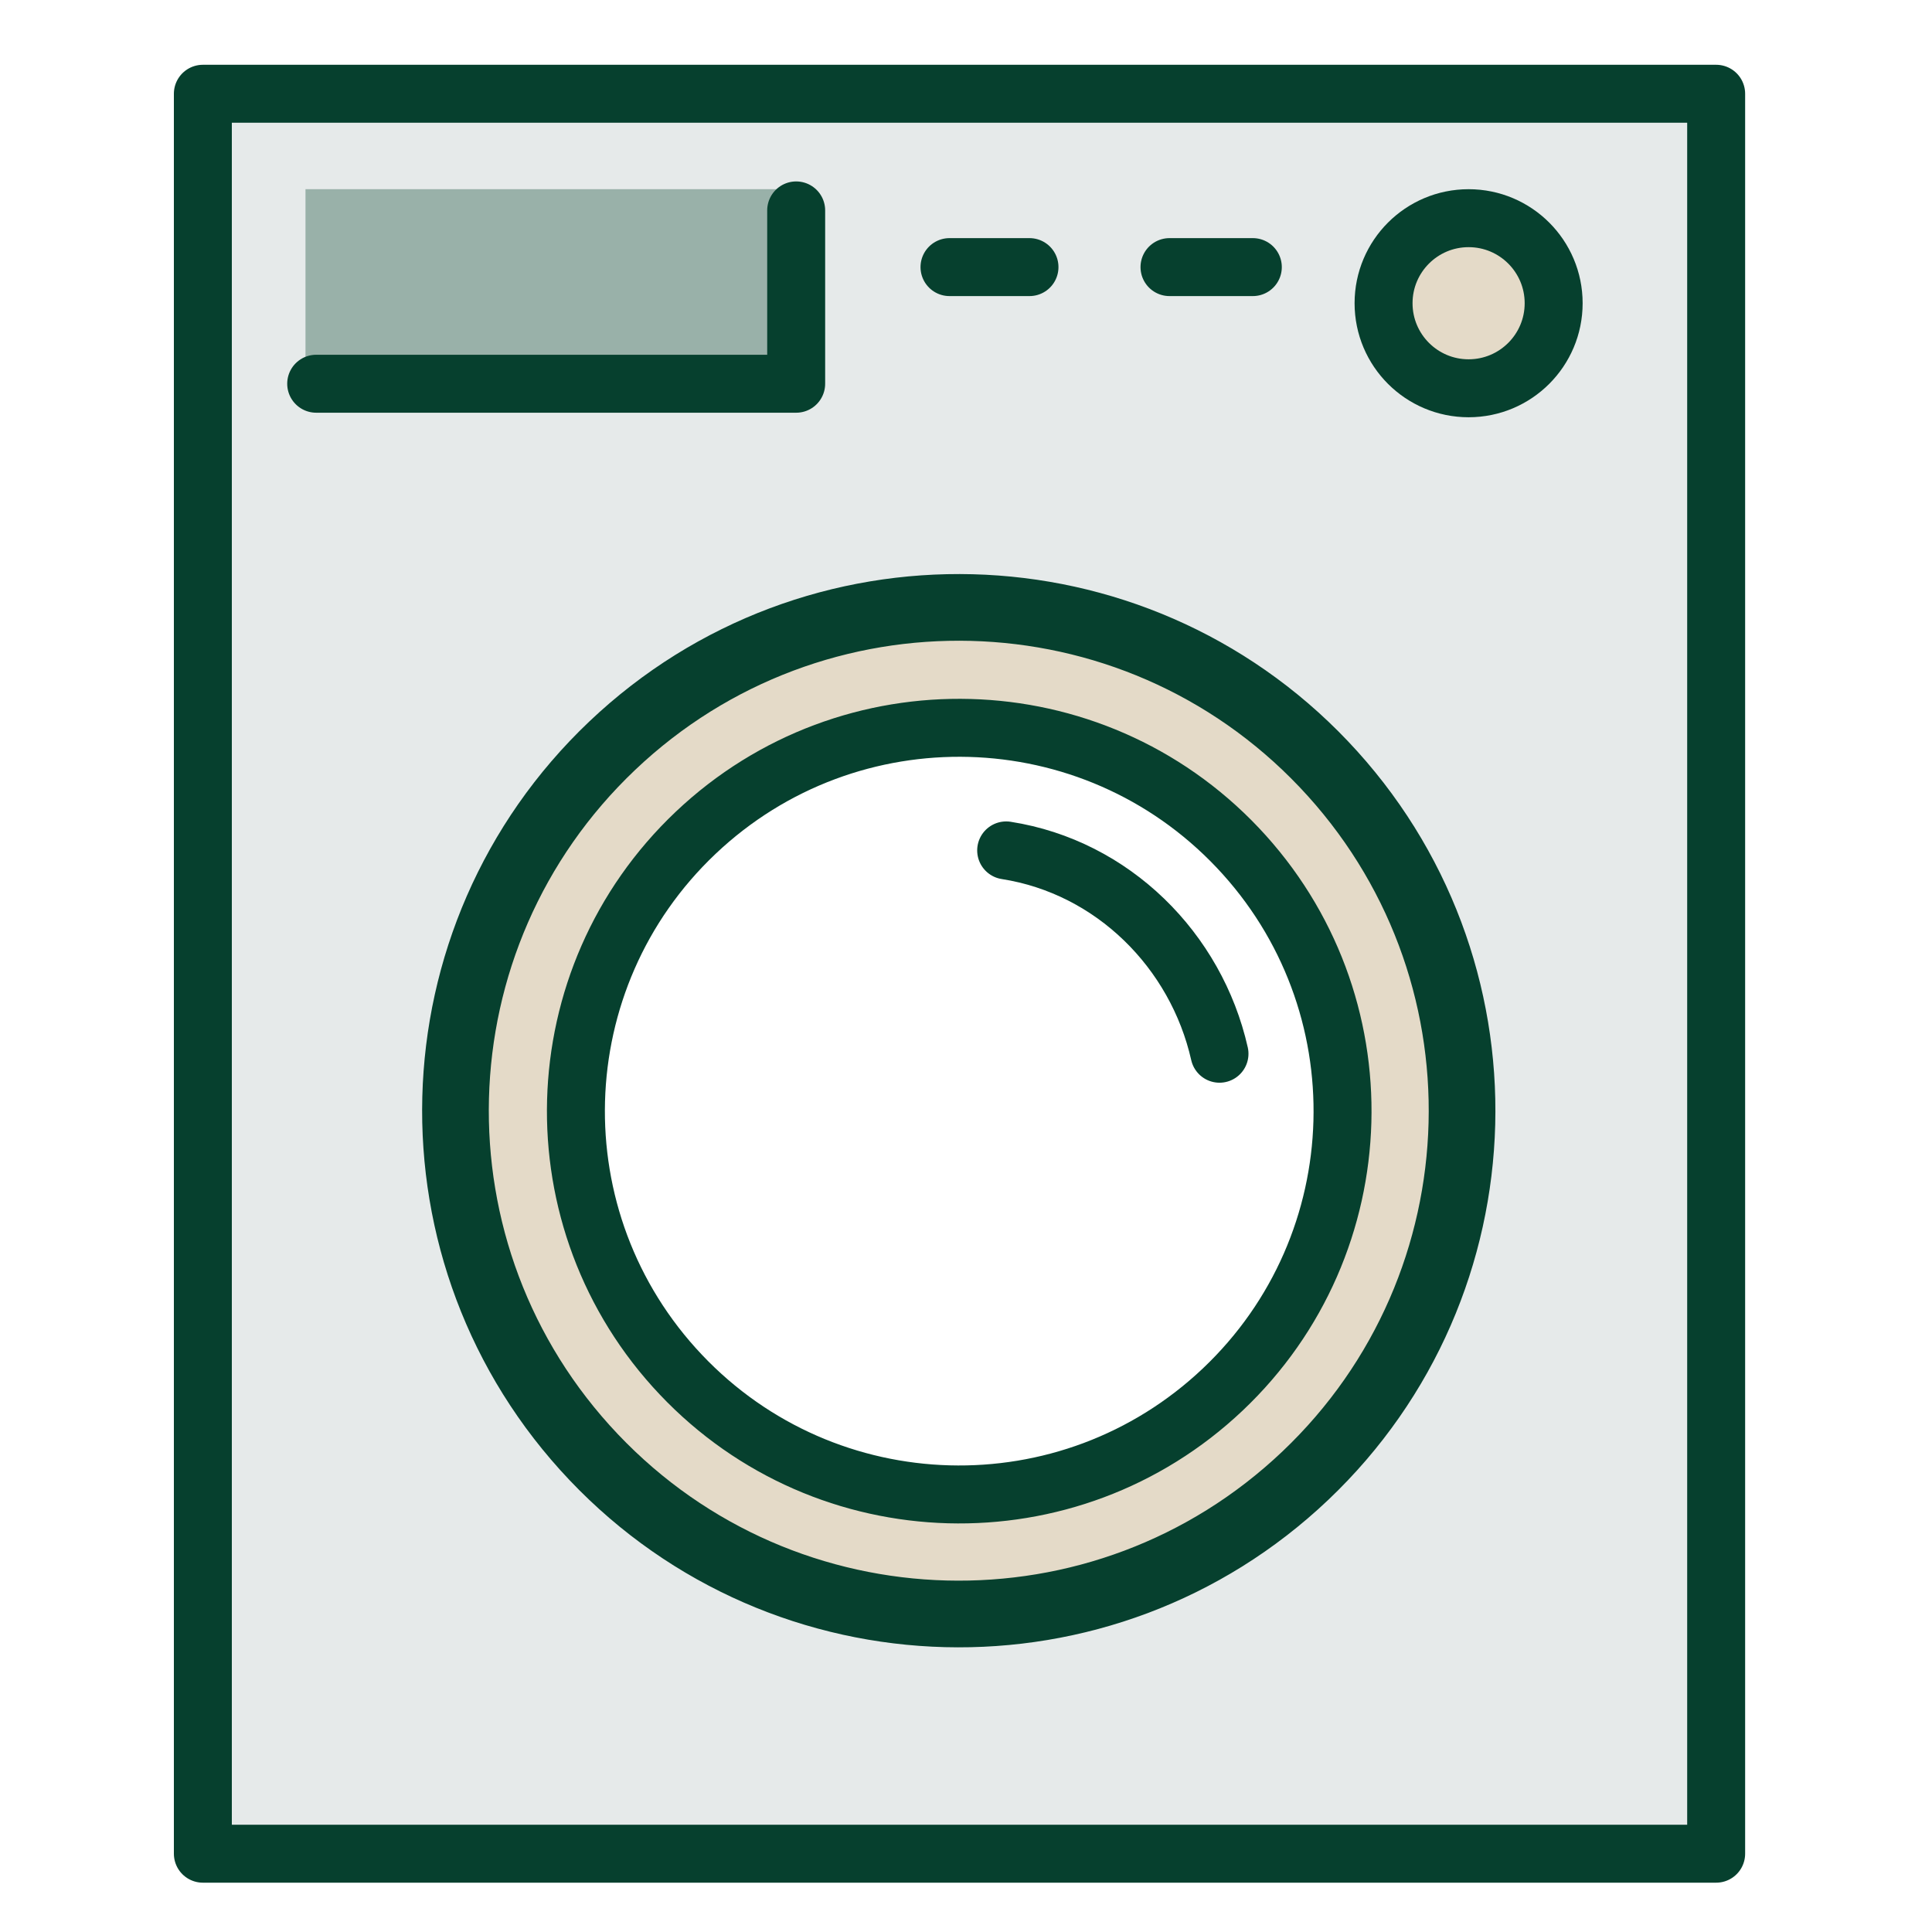
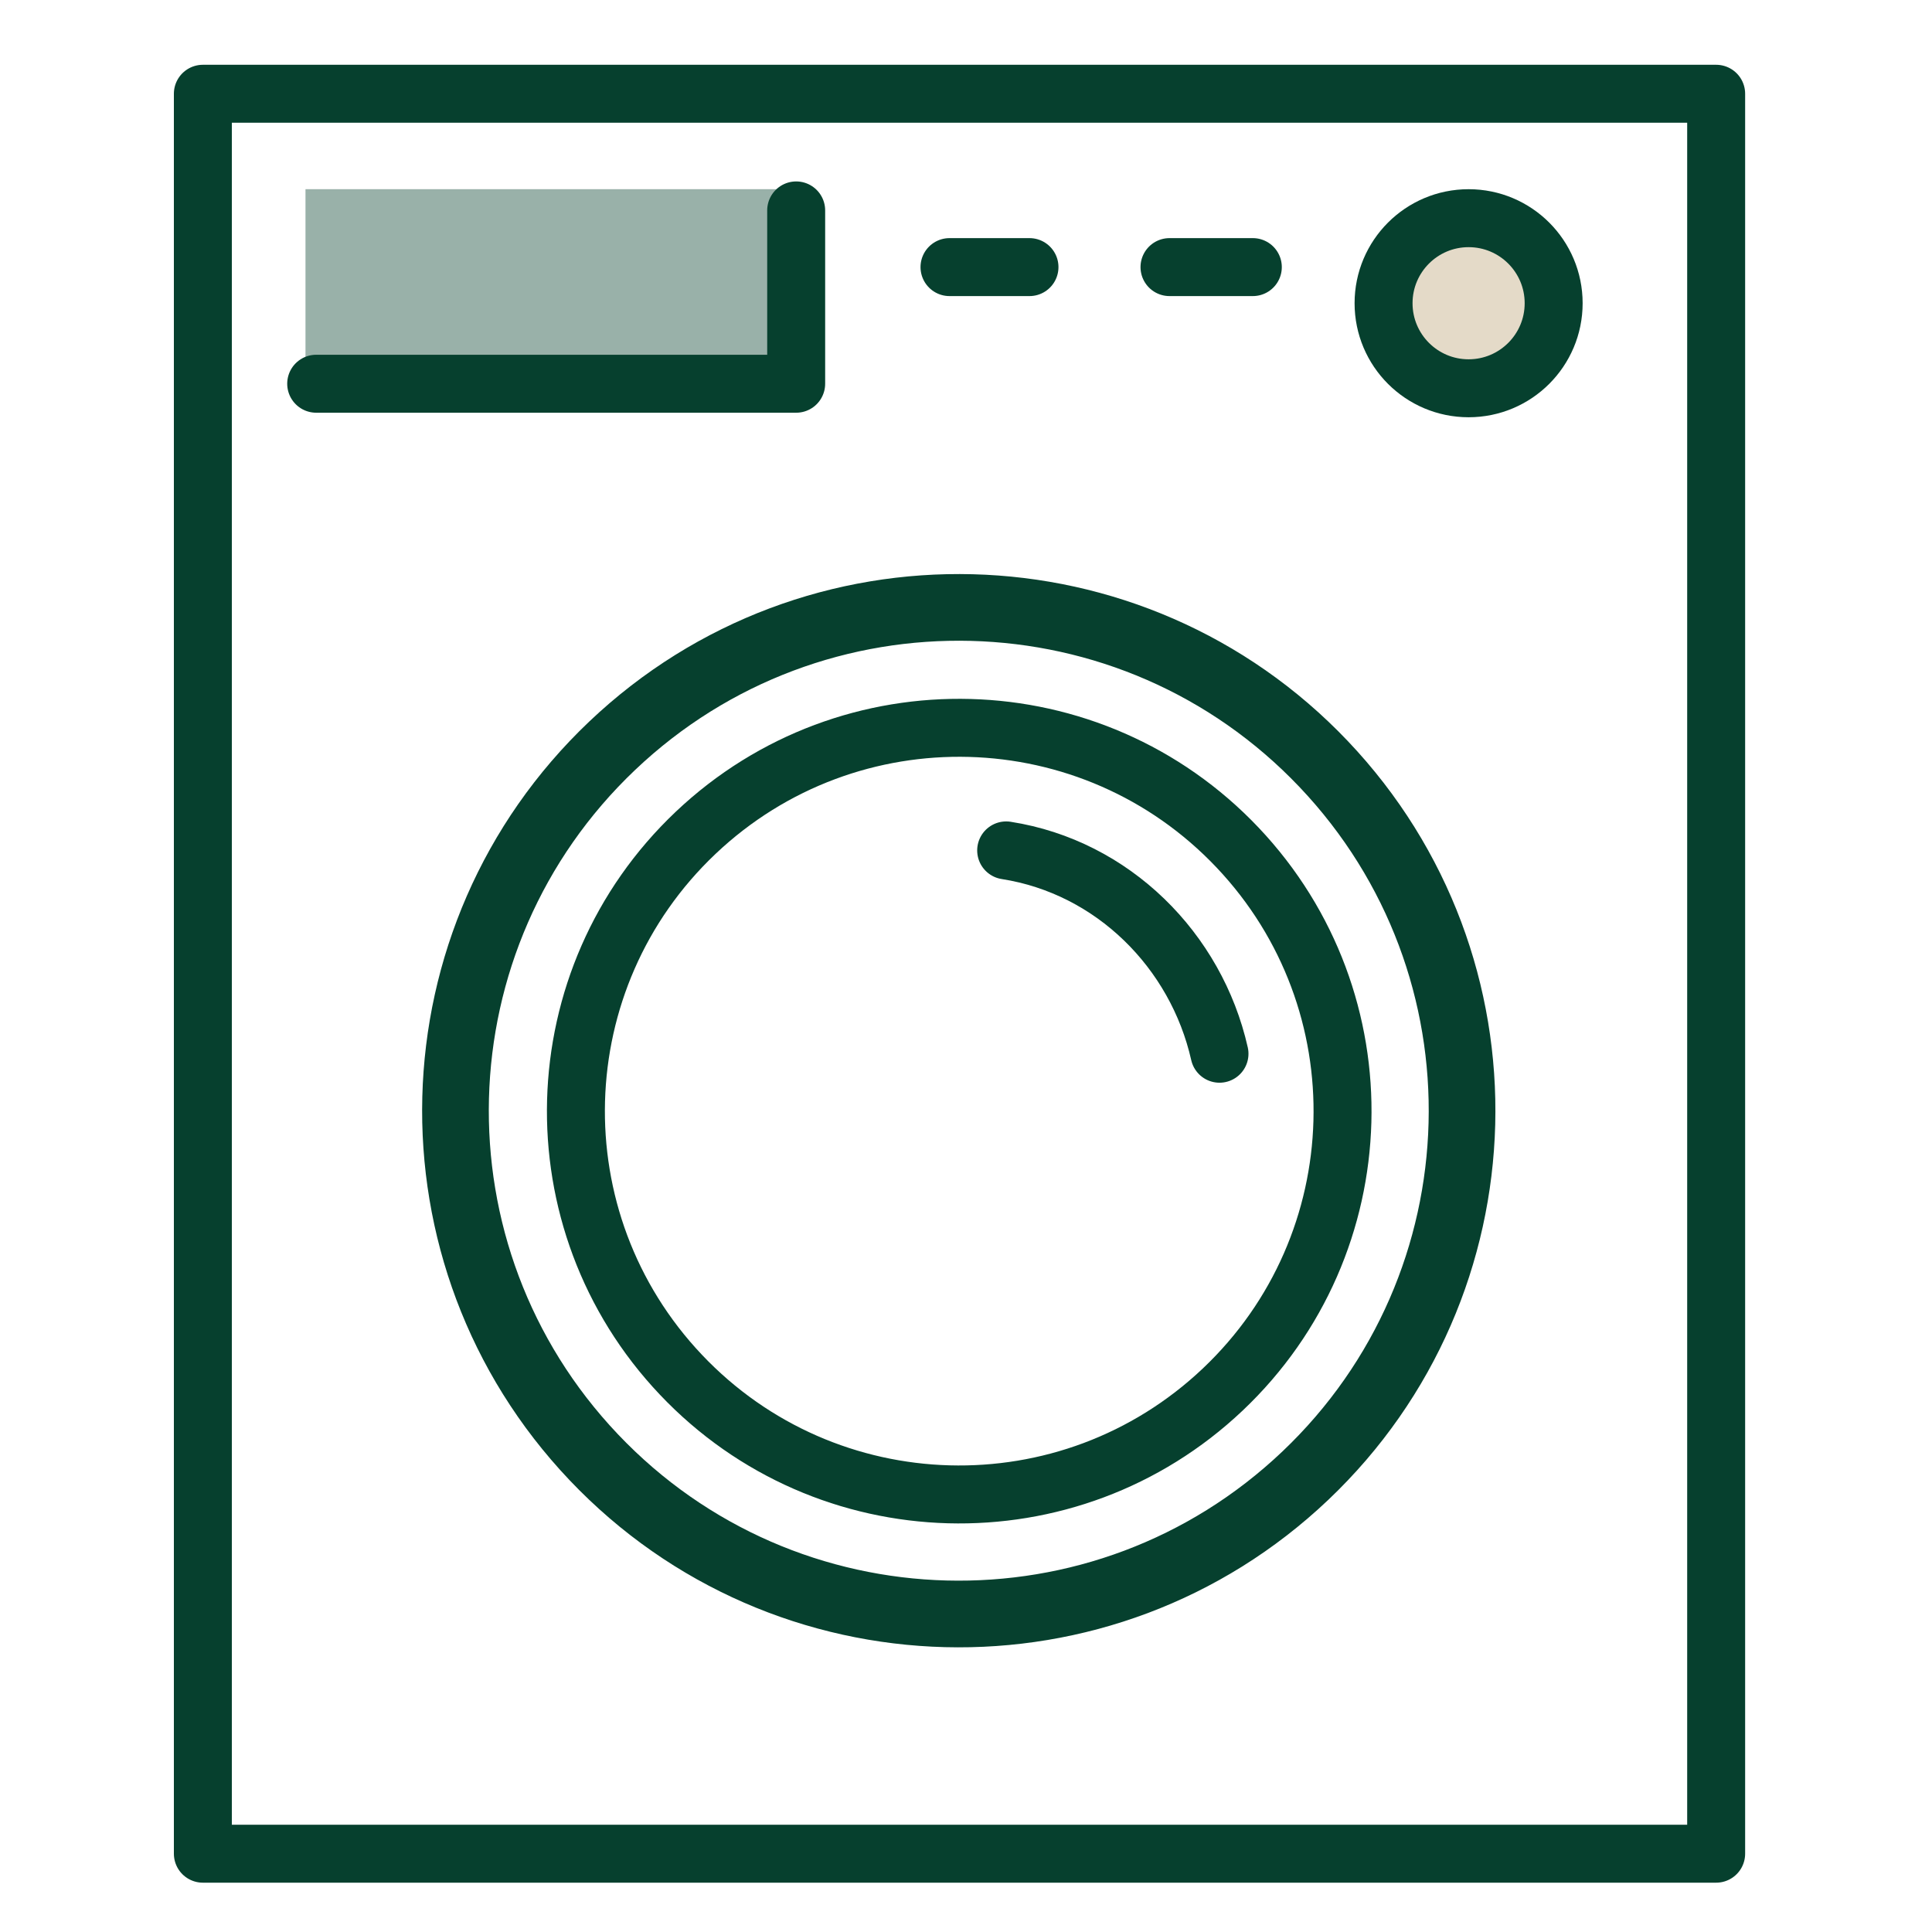
<svg xmlns="http://www.w3.org/2000/svg" width="100" height="100" viewBox="0 0 100 100" fill="none">
  <g id="Frame 48">
    <rect width="100" height="100" fill="white" />
    <g id="Group 8">
      <g id="Group 7">
-         <path id="Vector 16" d="M10.5 95.43V4.853H89V95.43H10.5Z" fill="#E6EAEA" />
-         <circle id="Ellipse 2" cx="49.319" cy="57.474" r="26.742" fill="#E4DAC8" />
        <circle id="Ellipse 1" cx="49.319" cy="57.474" r="19.841" fill="white" />
        <g id="Group">
          <path id="Vector" d="M88.828 4.853H10.5V95.947H88.828V4.853Z" stroke="#06402E" stroke-width="3" stroke-miterlimit="10" stroke-linecap="round" stroke-linejoin="round" />
          <path id="Vector_2" d="M52.079 44.017C57.6 44.879 61.913 49.192 63.121 54.541" stroke="#06402E" stroke-width="3" stroke-miterlimit="10" stroke-linecap="round" stroke-linejoin="round" />
          <path id="Vector_3" d="M63.29 71.92C71.247 64.387 71.591 51.829 64.058 43.871C56.524 35.914 43.967 35.57 36.009 43.104C28.052 50.637 27.708 63.195 35.241 71.152C42.775 79.11 55.332 79.454 63.29 71.92Z" stroke="#06402E" stroke-width="3" stroke-miterlimit="10" stroke-linecap="round" stroke-linejoin="round" />
          <path id="Vector_4" d="M67.562 76.382C77.996 66.476 78.424 49.987 68.518 39.553C58.612 29.119 42.123 28.691 31.689 38.597C21.255 48.503 20.827 64.992 30.733 75.426C40.639 85.86 57.128 86.288 67.562 76.382Z" stroke="#06402E" stroke-width="3.451" stroke-miterlimit="10" stroke-linecap="round" stroke-linejoin="round" />
          <rect id="Rectangle 5" x="15.812" y="9.792" width="25.97" height="10.624" fill="#99B1A9" />
          <path id="Vector_5" d="M41.21 10.891V19.862H16.366" stroke="#06402E" stroke-width="3" stroke-miterlimit="10" stroke-linecap="round" stroke-linejoin="round" />
          <path id="Vector_6" d="M64.846 13.825H60.533" stroke="#06402E" stroke-width="3" stroke-miterlimit="10" stroke-linecap="round" stroke-linejoin="round" />
          <path id="Vector_7" d="M53.286 13.825H49.146" stroke="#06402E" stroke-width="3" stroke-miterlimit="10" stroke-linecap="round" stroke-linejoin="round" />
        </g>
      </g>
      <circle id="Ellipse 3" cx="76.015" cy="15.695" r="4.402" fill="#E4DAC8" stroke="#06402E" stroke-width="3" />
    </g>
  </g>
</svg>